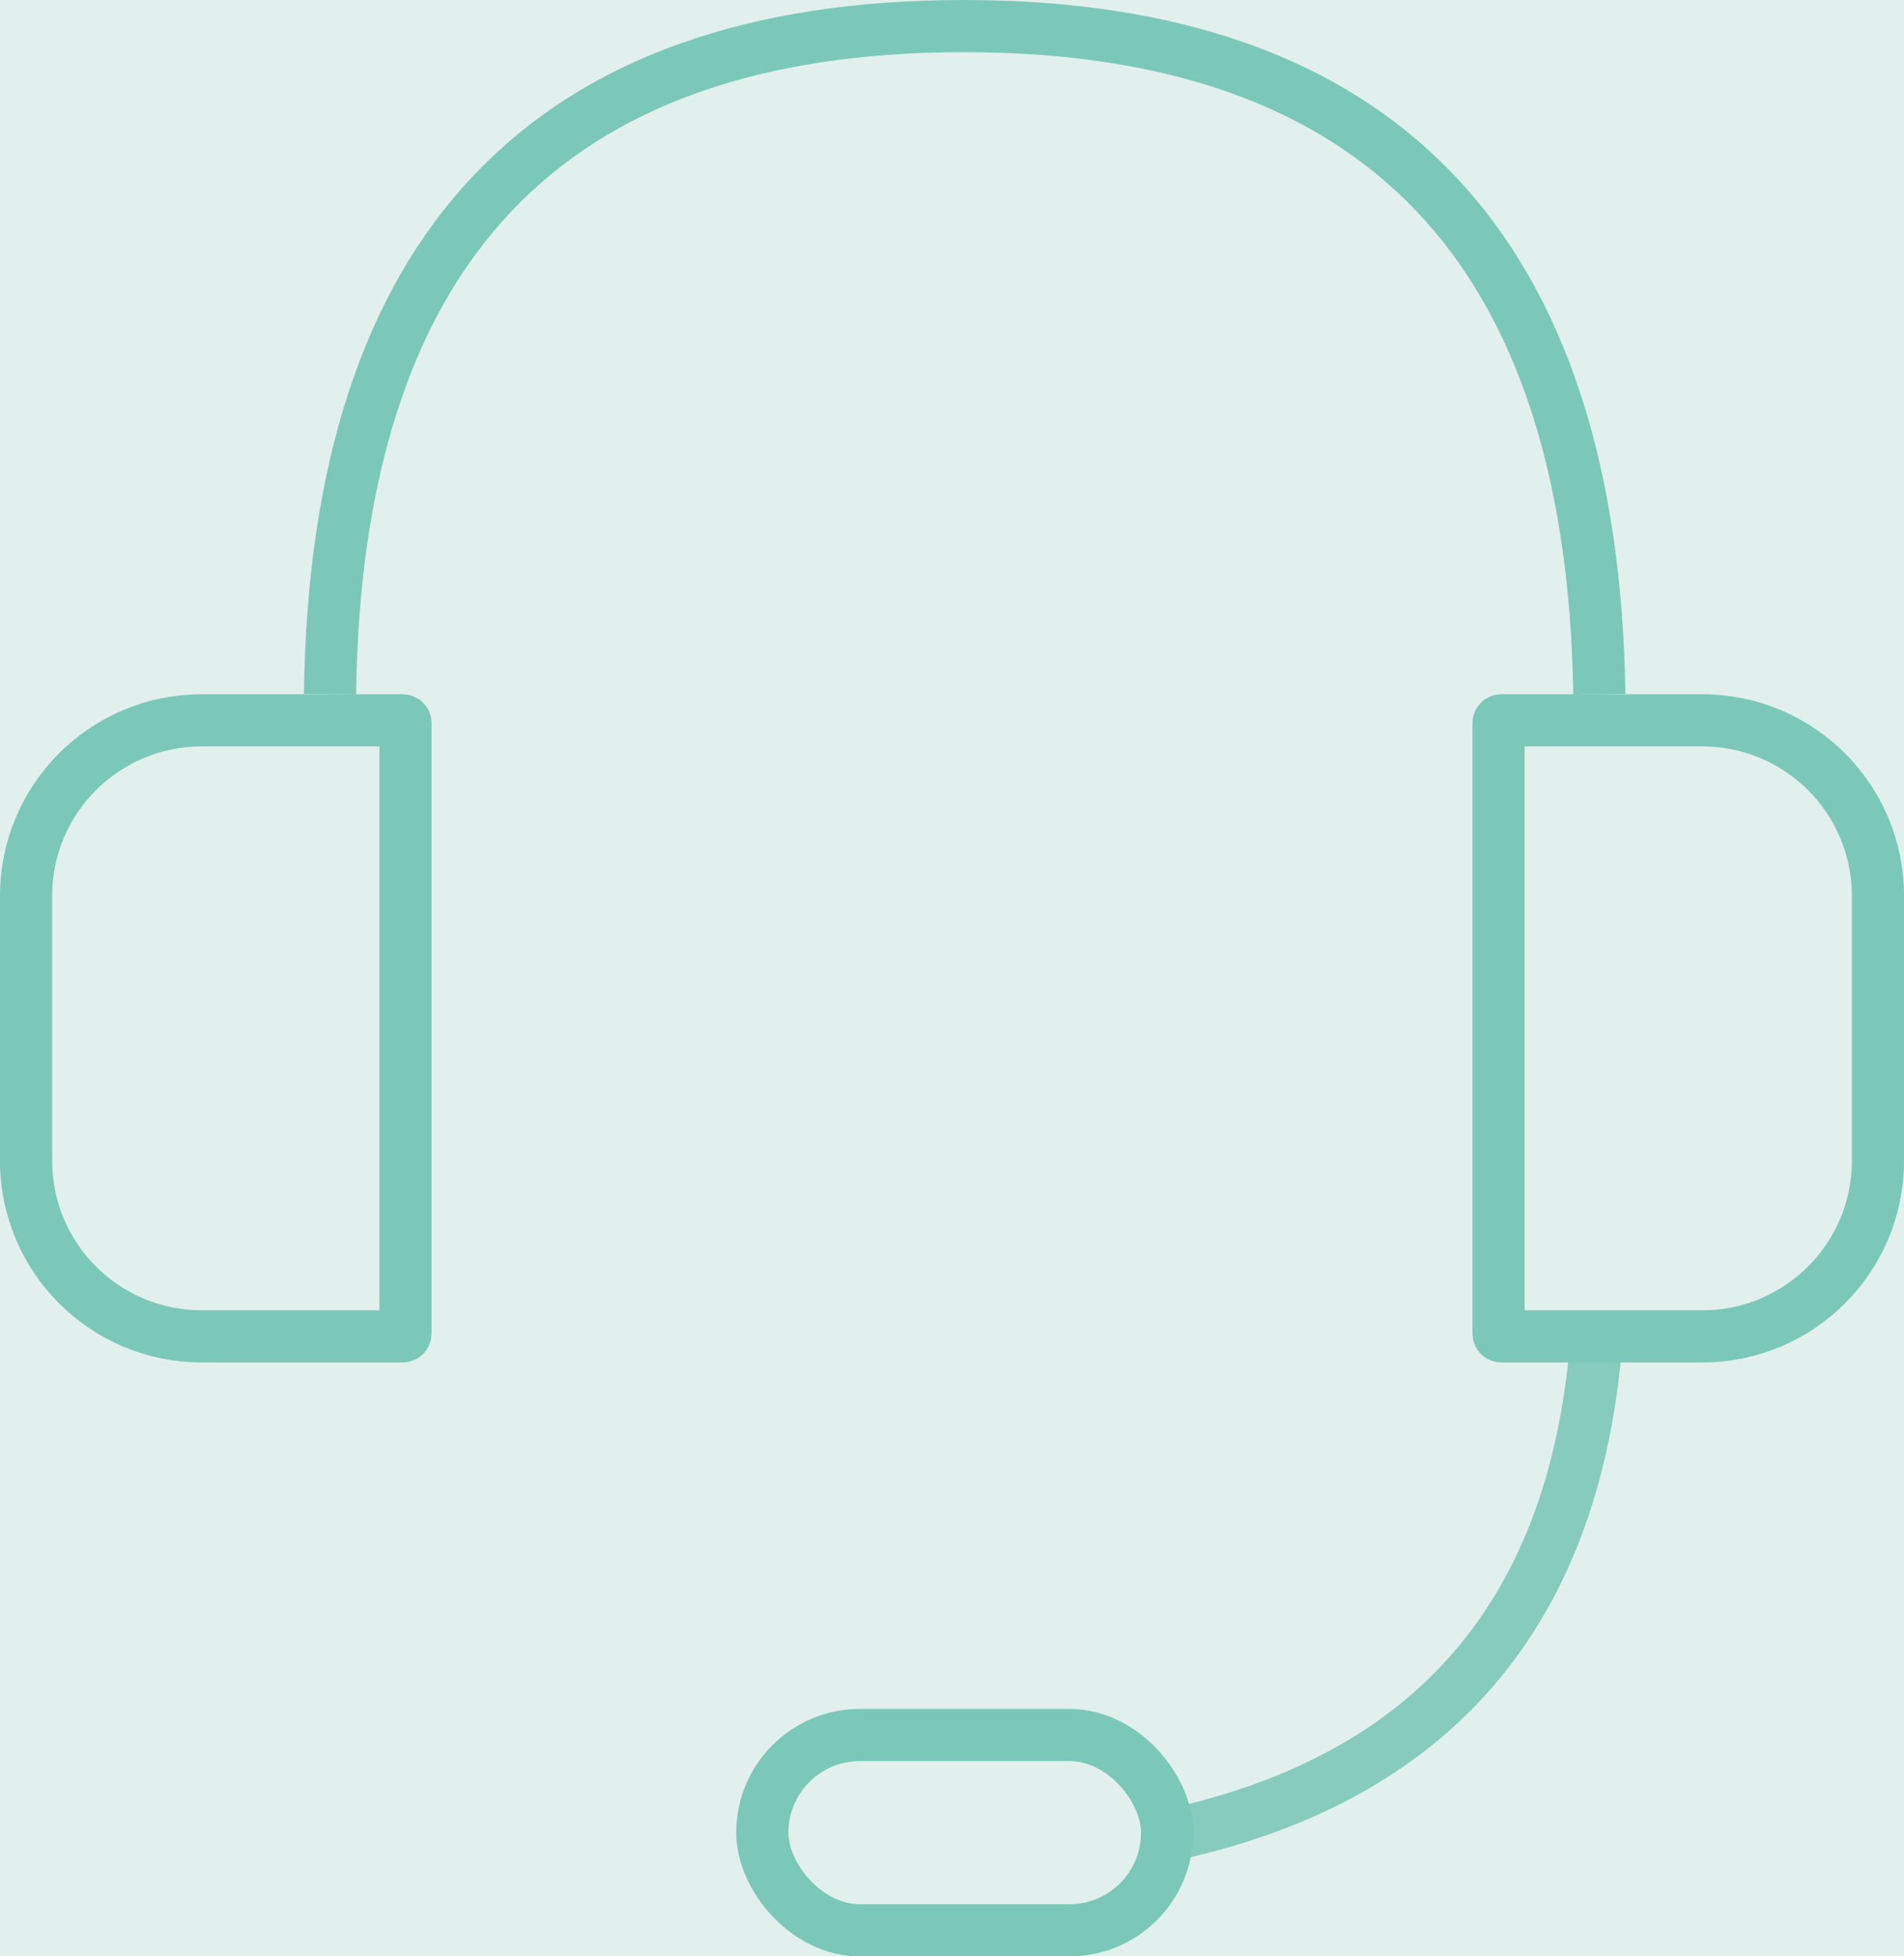
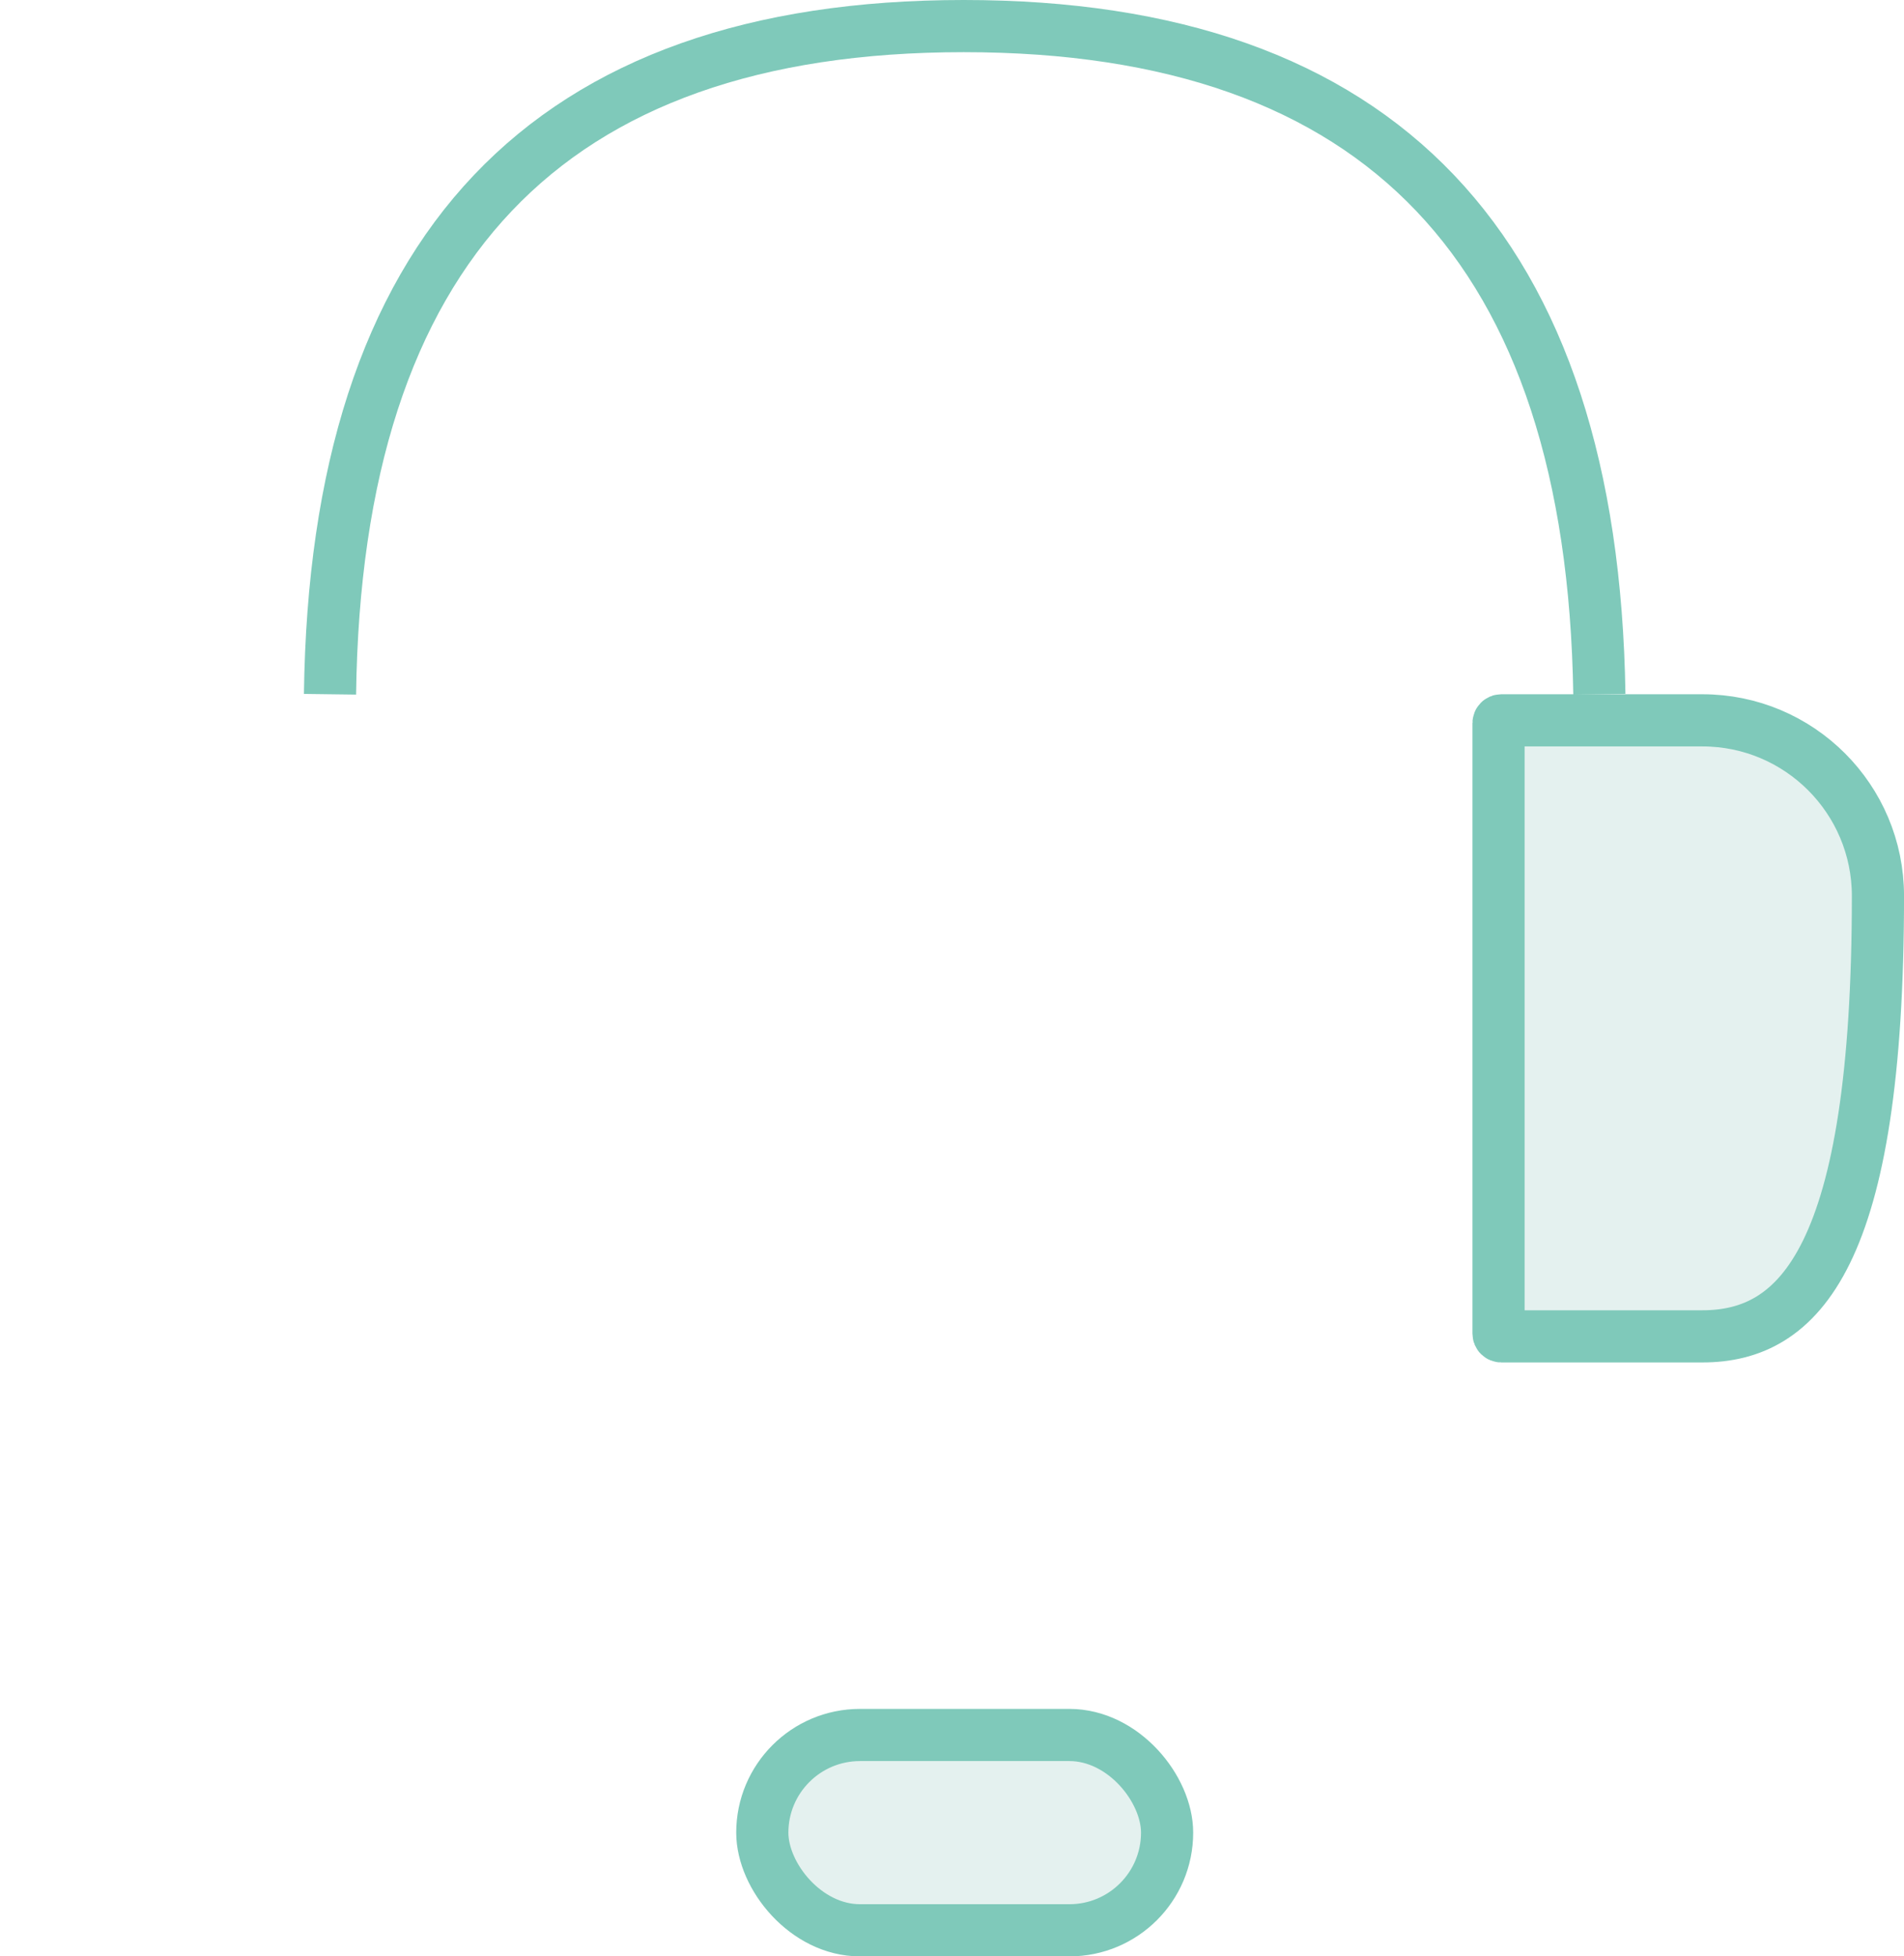
<svg xmlns="http://www.w3.org/2000/svg" width="73px" height="75px" viewBox="0 0 73 75" version="1.1">
  <title>A3C69251-C969-4076-8CF7-A2E5C7CD39B3</title>
  <desc>Created with sketchtool.</desc>
  <g id="Finel" stroke="none" stroke-width="1" fill="none" fill-rule="evenodd">
    <g id="Landing-b2c_Desktop_1" transform="translate(-540, -2545)">
-       <rect id="Rectangle-Copy-23" fill="#E1F0ED" fill-rule="nonzero" x="505" y="2449" width="485" height="260" />
      <g id="Group-2-Copy-2" opacity="0.9" transform="translate(540, 2546)" stroke-width="2">
        <path d="M12.653,25.615 C12.873,8.538 20.972,9.34545136e-16 36.951,0 C52.93,0 61.053,8.538 61.32,25.615" id="Path-8" stroke="#71C3B2" />
-         <path d="M36.013,44.59 C53.917,44.59 62.321,53.128 61.225,70.205" id="Path-8-Copy" stroke="#7DC7B8" transform="translate(48.667, 57.397) scale(1, -1) translate(-48.667, -57.397) " />
-         <path d="M7.731,26.615 C4.014,26.615 1,29.629 1,33.347 L1,43.5 C1,47.217 4.014,50.231 7.731,50.231 L15.442,50.231 C15.5,50.231 15.547,50.184 15.547,50.126 L15.547,26.72 C15.547,26.662 15.5,26.615 15.442,26.615 L7.731,26.615 Z" id="Rectangle" stroke="#71C3B2" fill="#E1F0ED" />
-         <path d="M64.185,26.615 C60.467,26.615 57.453,29.629 57.453,33.347 L57.453,43.5 C57.453,47.217 60.467,50.231 64.185,50.231 L71.896,50.231 C71.953,50.231 72,50.184 72,50.126 L72,26.72 C72,26.662 71.953,26.615 71.896,26.615 L64.185,26.615 Z" id="Rectangle-Copy-25" stroke="#71C3B2" fill="#E1F0ED" transform="translate(64.727, 38.423) scale(-1, 1) translate(-64.727, -38.423) " />
+         <path d="M64.185,26.615 C60.467,26.615 57.453,29.629 57.453,33.347 C57.453,47.217 60.467,50.231 64.185,50.231 L71.896,50.231 C71.953,50.231 72,50.184 72,50.126 L72,26.72 C72,26.662 71.953,26.615 71.896,26.615 L64.185,26.615 Z" id="Rectangle-Copy-25" stroke="#71C3B2" fill="#E1F0ED" transform="translate(64.727, 38.423) scale(-1, 1) translate(-64.727, -38.423) " />
        <rect id="Rectangle" stroke="#71C3B2" fill="#E1F0ED" x="29.227" y="65.513" width="15.52" height="7.487" rx="3.744" />
      </g>
    </g>
  </g>
</svg>